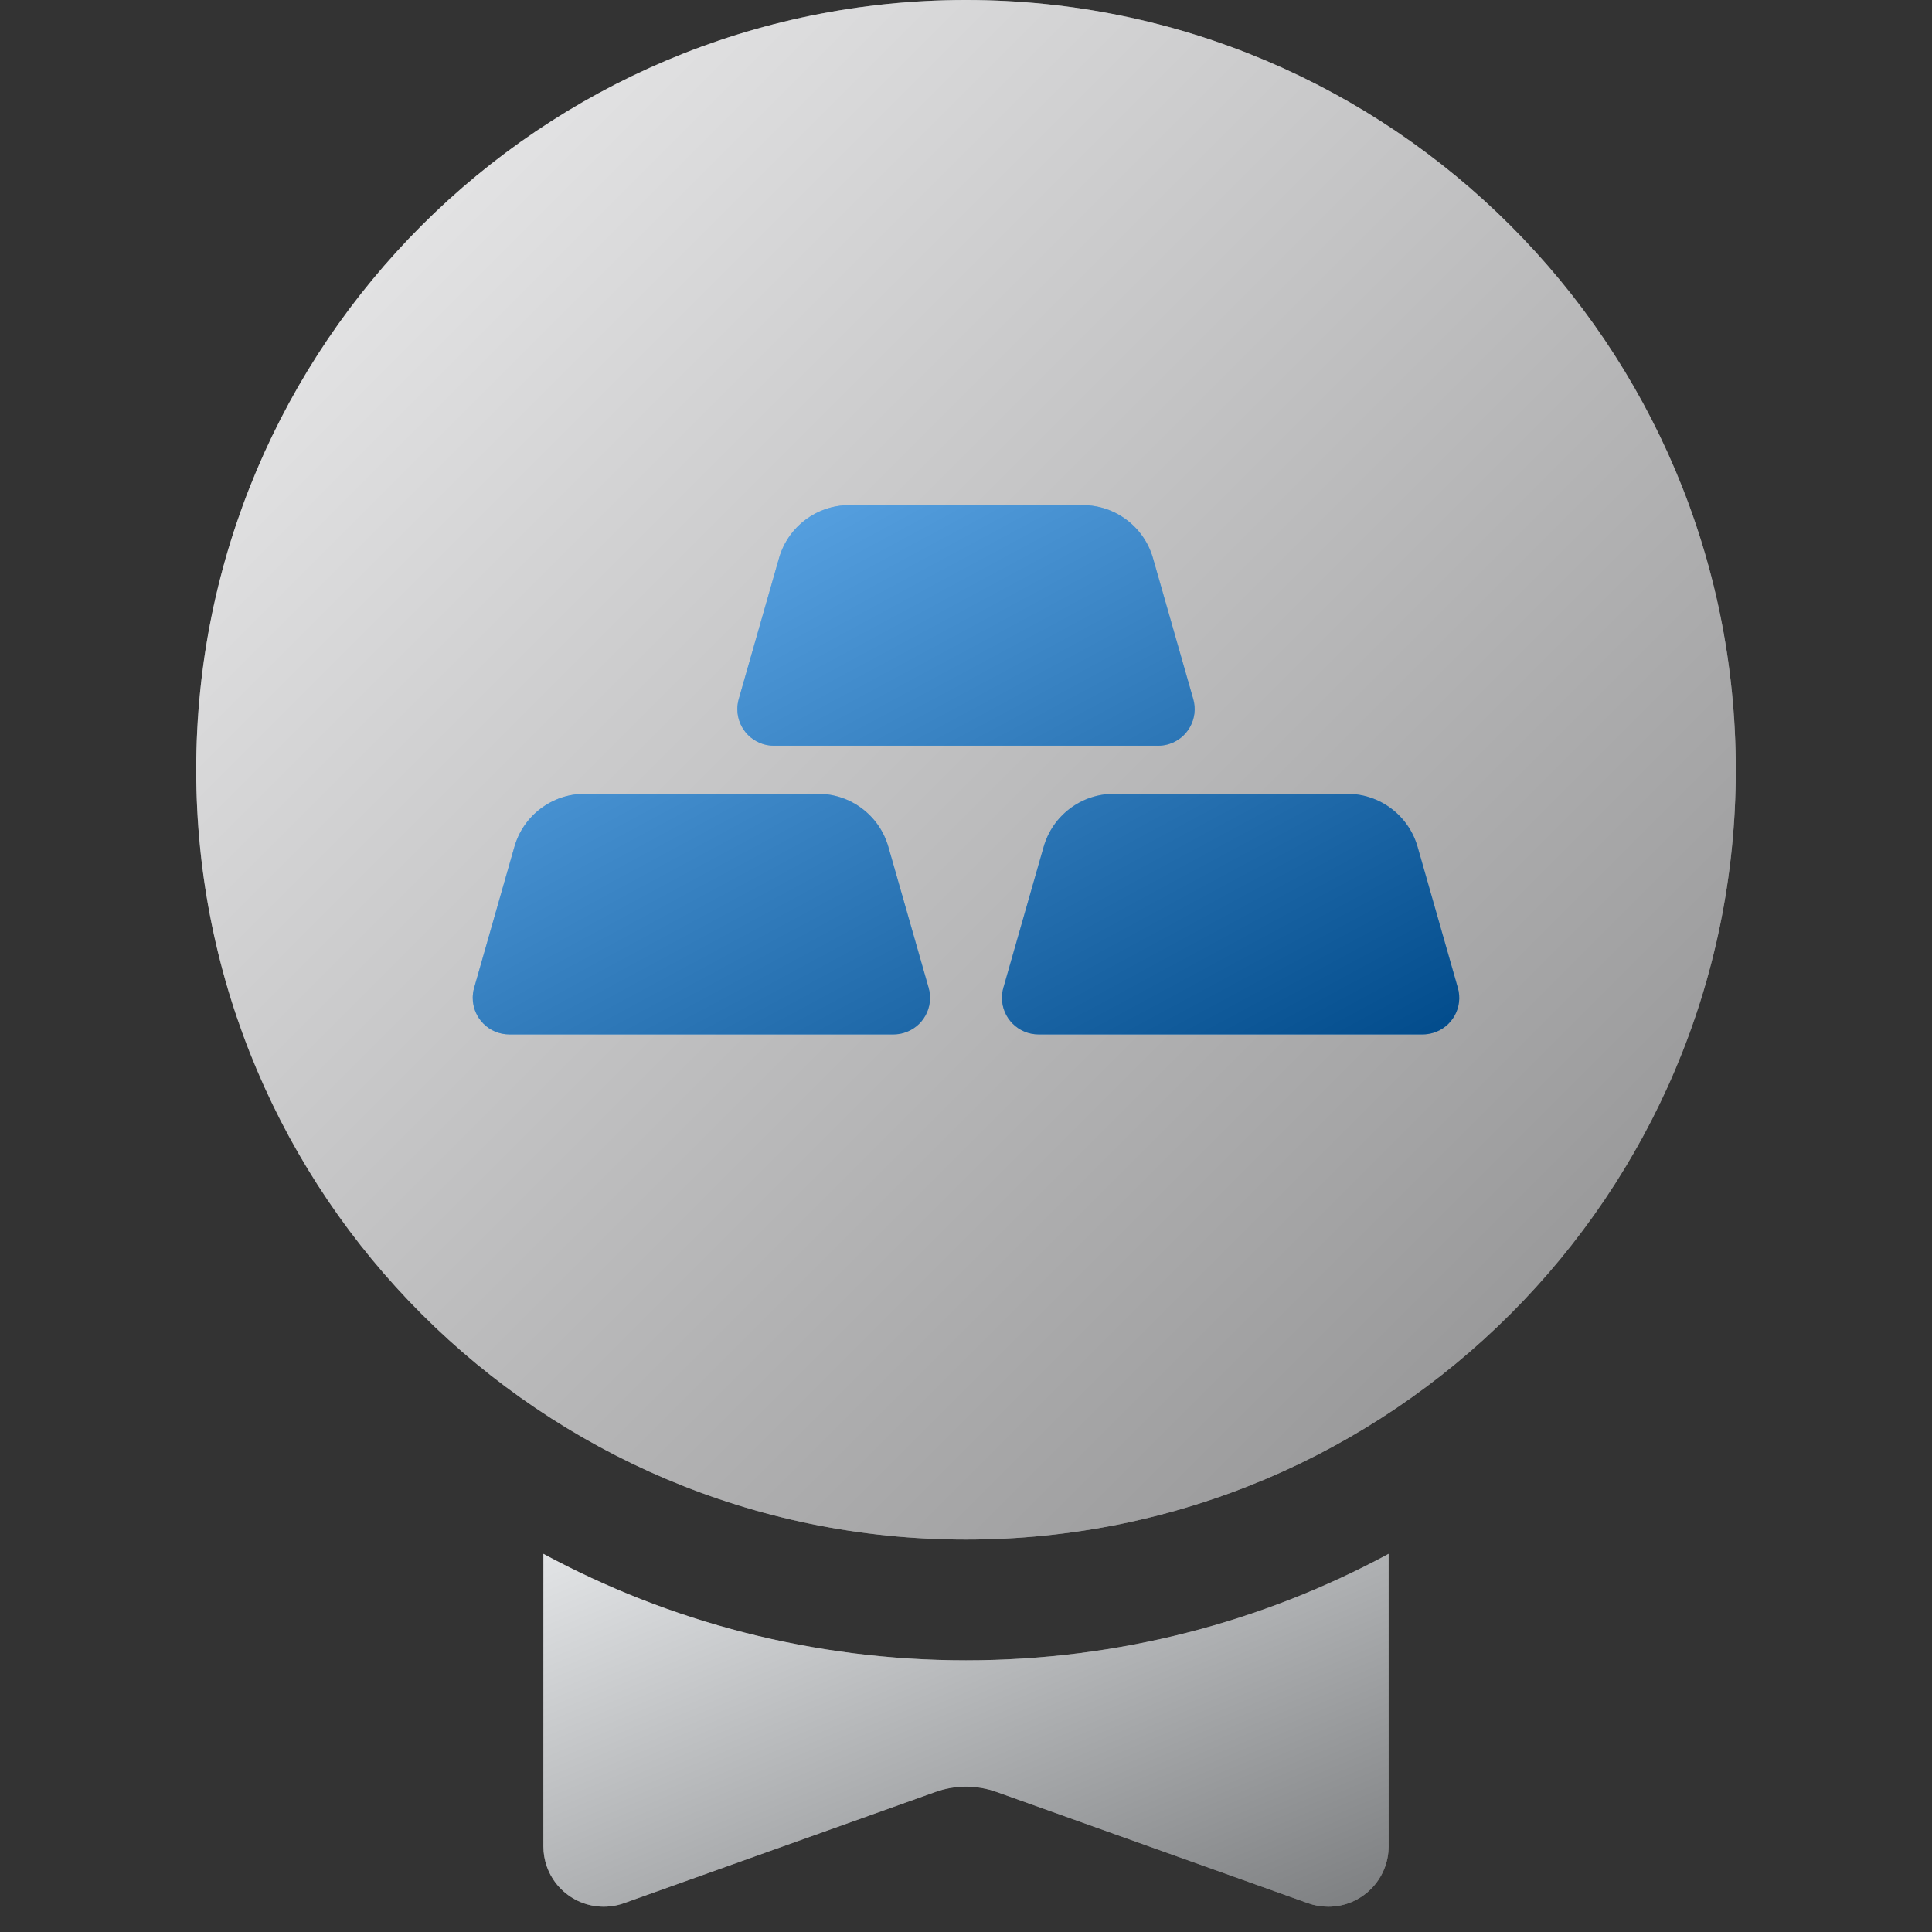
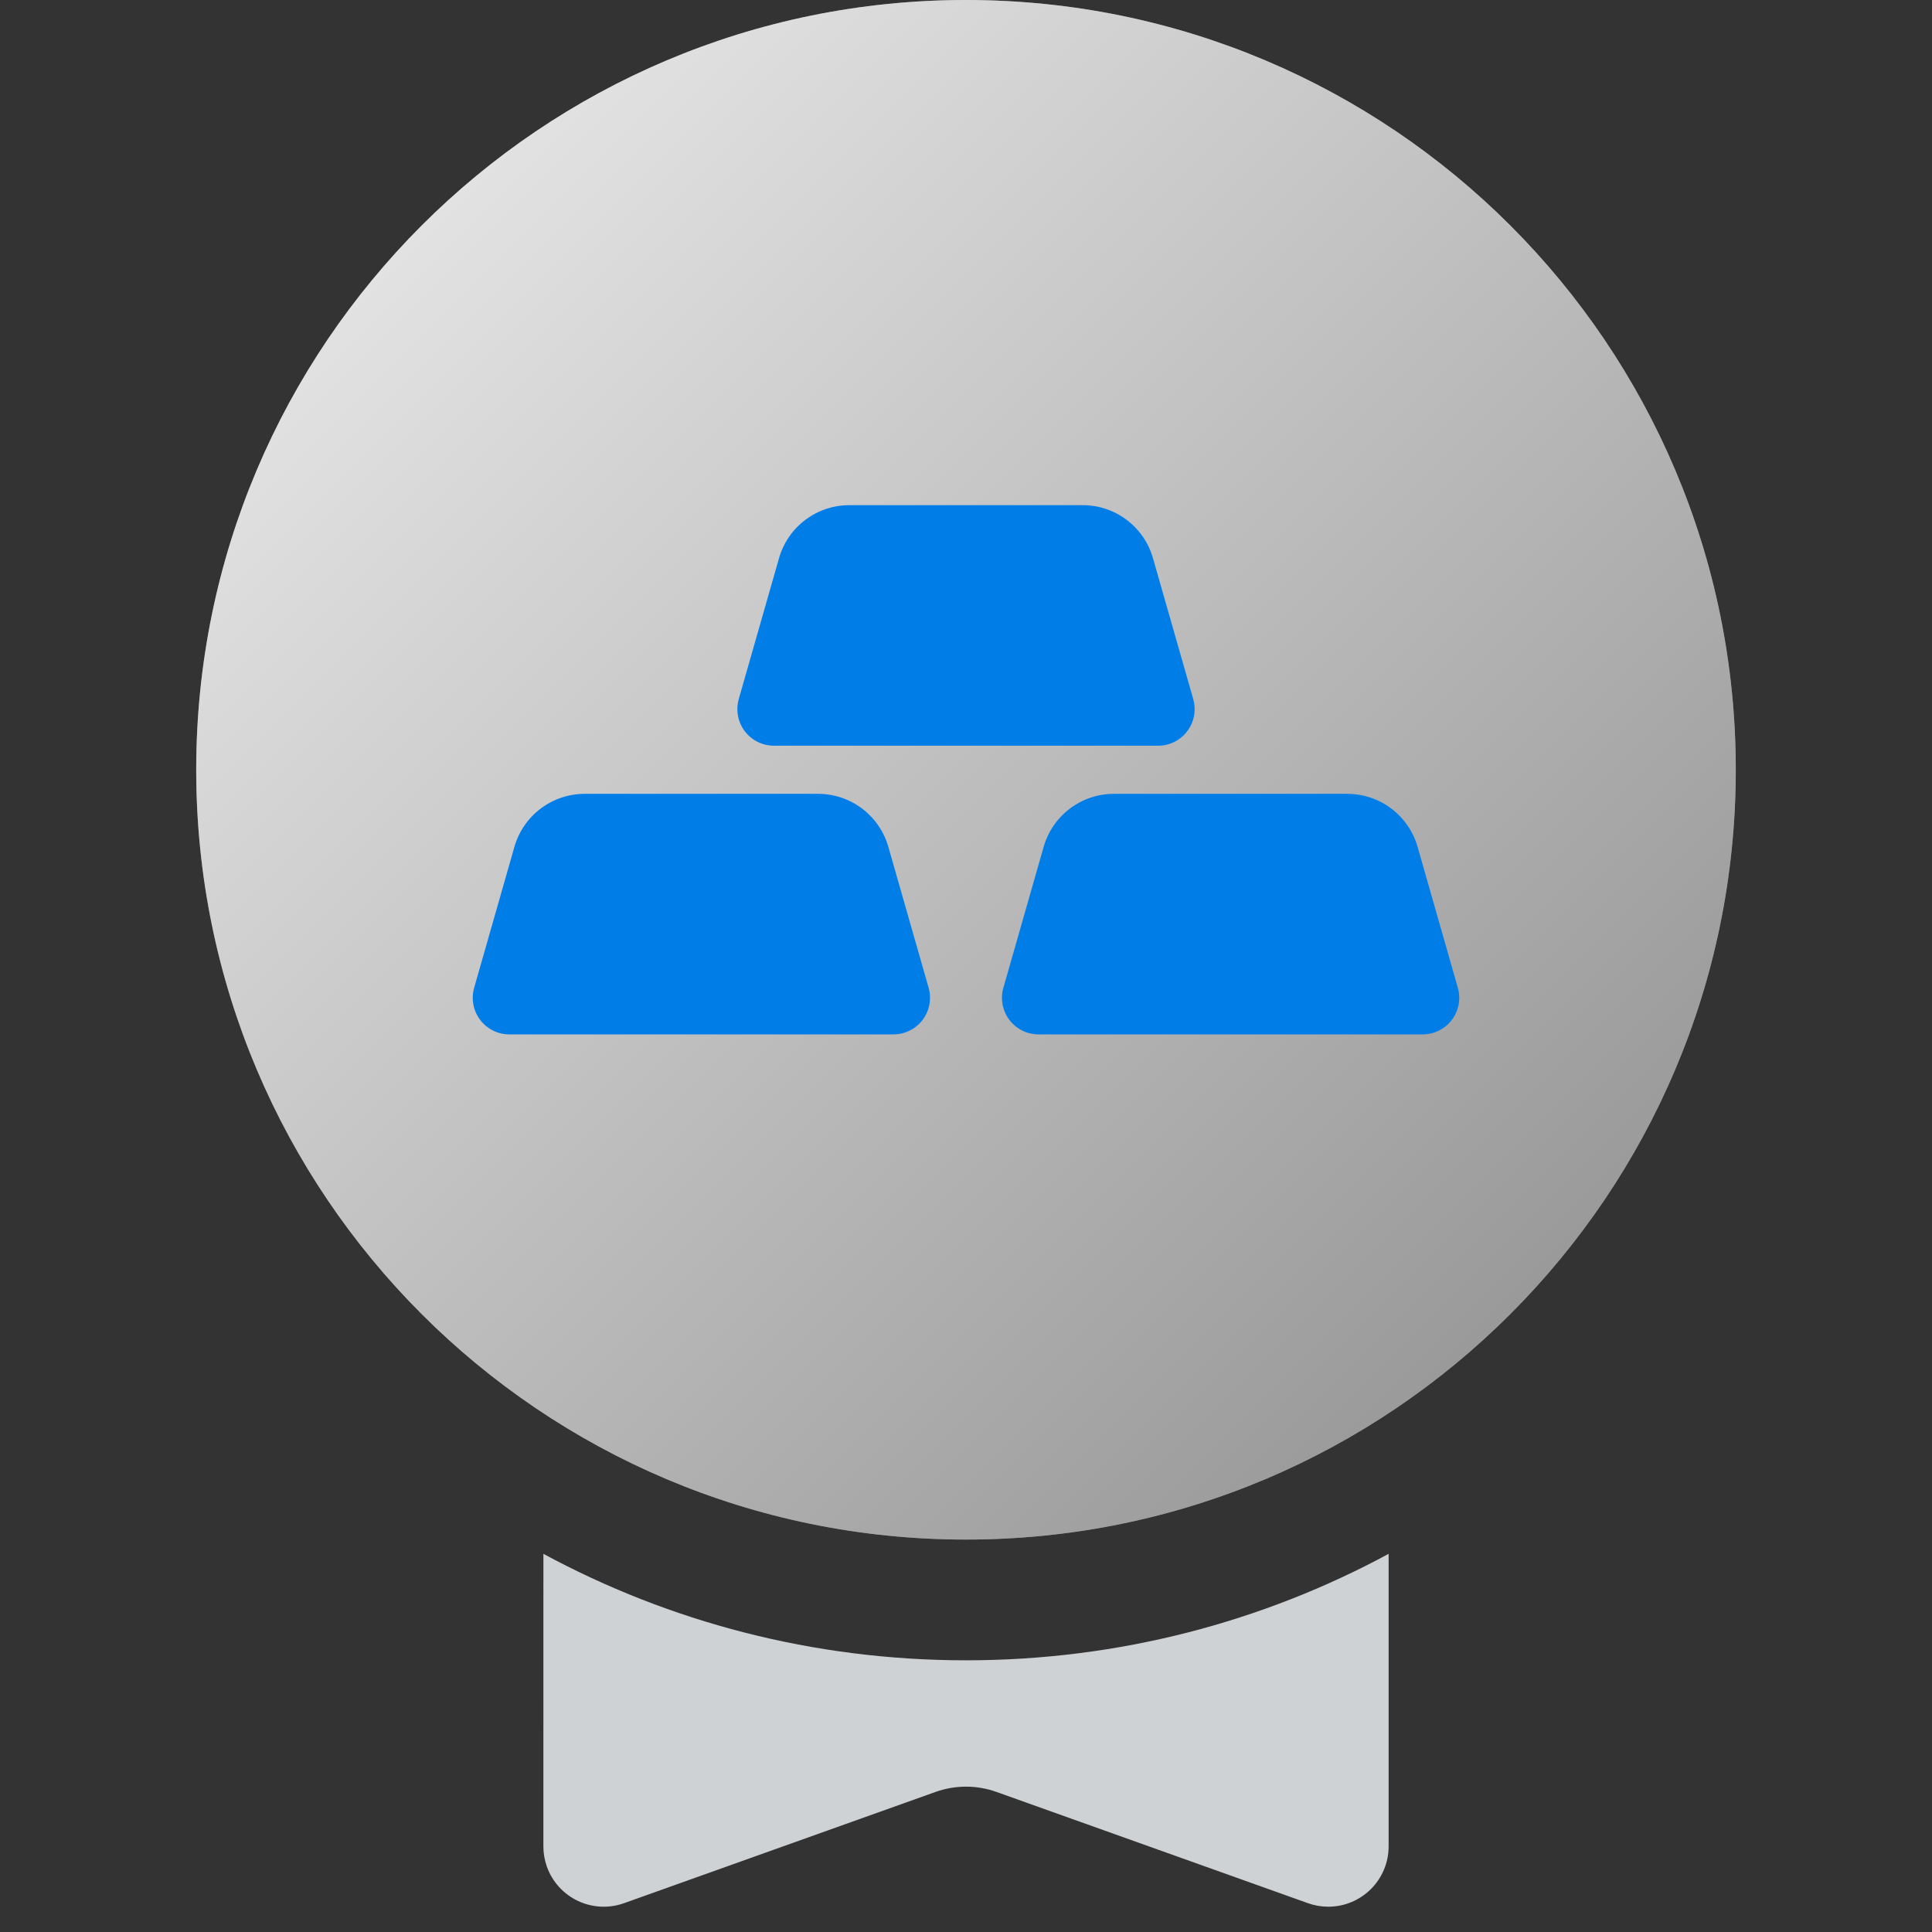
<svg xmlns="http://www.w3.org/2000/svg" width="64" height="64" viewBox="0 0 64 64" fill="none">
  <rect x="0" y="0" width="64" height="64" fill="#333333" stroke="none" />
  <path d="M32 51C46.083 51 57.5 39.583 57.5 25.5C57.5 11.417 46.083 0 32 0C17.917 0 6.5 11.417 6.5 25.5C6.5 39.583 17.917 51 32 51Z" fill="#E7E8EA" />
  <path d="M32 51C46.083 51 57.5 39.583 57.5 25.5C57.5 11.417 46.083 0 32 0C17.917 0 6.5 11.417 6.5 25.5C6.5 39.583 17.917 51 32 51Z" fill="url(#paint0_linear_922_7166)" fill-opacity="0.4" style="mix-blend-mode:soft-light" />
  <path fill-rule="evenodd" clip-rule="evenodd" d="M44.63 26.297C45.712 26.297 46.662 27.014 46.96 28.054L48.293 32.722C48.477 33.365 48.105 34.035 47.461 34.219C47.353 34.25 47.241 34.266 47.129 34.266H34.403C33.734 34.266 33.191 33.723 33.191 33.054C33.191 32.942 33.207 32.83 33.238 32.722L34.572 28.054C34.869 27.014 35.819 26.297 36.901 26.297H44.63ZM27.099 26.297C28.181 26.297 29.131 27.014 29.428 28.054L30.762 32.722C30.946 33.365 30.573 34.035 29.93 34.219C29.822 34.25 29.71 34.266 29.597 34.266H16.871C16.203 34.266 15.66 33.723 15.66 33.054C15.66 32.942 15.676 32.83 15.707 32.722L17.04 28.054C17.337 27.014 18.288 26.297 19.37 26.297H27.099ZM35.865 16.734C36.946 16.734 37.897 17.451 38.194 18.491L39.528 23.159C39.711 23.802 39.339 24.473 38.696 24.657C38.587 24.687 38.475 24.703 38.363 24.703H25.637C24.968 24.703 24.426 24.161 24.426 23.492C24.426 23.379 24.442 23.267 24.472 23.159L25.806 18.491C26.103 17.451 27.054 16.734 28.135 16.734H35.865Z" fill="#017DE8" />
-   <path fill-rule="evenodd" clip-rule="evenodd" d="M44.63 26.297C45.712 26.297 46.662 27.014 46.96 28.054L48.293 32.722C48.477 33.365 48.105 34.035 47.461 34.219C47.353 34.25 47.241 34.266 47.129 34.266H34.403C33.734 34.266 33.191 33.723 33.191 33.054C33.191 32.942 33.207 32.83 33.238 32.722L34.572 28.054C34.869 27.014 35.819 26.297 36.901 26.297H44.63ZM27.099 26.297C28.181 26.297 29.131 27.014 29.428 28.054L30.762 32.722C30.946 33.365 30.573 34.035 29.93 34.219C29.822 34.25 29.71 34.266 29.597 34.266H16.871C16.203 34.266 15.66 33.723 15.66 33.054C15.66 32.942 15.676 32.83 15.707 32.722L17.04 28.054C17.337 27.014 18.288 26.297 19.37 26.297H27.099ZM35.865 16.734C36.946 16.734 37.897 17.451 38.194 18.491L39.528 23.159C39.711 23.802 39.339 24.473 38.696 24.657C38.587 24.687 38.475 24.703 38.363 24.703H25.637C24.968 24.703 24.426 24.161 24.426 23.492C24.426 23.379 24.442 23.267 24.472 23.159L25.806 18.491C26.103 17.451 27.054 16.734 28.135 16.734H35.865Z" fill="url(#paint1_linear_922_7166)" fill-opacity="0.4" style="mix-blend-mode:soft-light" />
  <path fill-rule="evenodd" clip-rule="evenodd" d="M46 51.473V61.162C46 62.267 45.105 63.162 44 63.162C43.771 63.162 43.543 63.123 43.327 63.045L33.009 59.36C32.357 59.127 31.644 59.127 30.991 59.36L20.673 63.045C19.632 63.417 18.488 62.875 18.116 61.835C18.039 61.619 18 61.391 18 61.162L18.001 51.473C22.166 53.723 26.934 55 32 55C37.066 55 41.835 53.723 46 51.473Z" fill="#CFD2D5" />
-   <path fill-rule="evenodd" clip-rule="evenodd" d="M46 51.473V61.162C46 62.267 45.105 63.162 44 63.162C43.771 63.162 43.543 63.123 43.327 63.045L33.009 59.36C32.357 59.127 31.644 59.127 30.991 59.36L20.673 63.045C19.632 63.417 18.488 62.875 18.116 61.835C18.039 61.619 18 61.391 18 61.162L18.001 51.473C22.166 53.723 26.934 55 32 55C37.066 55 41.835 53.723 46 51.473Z" fill="url(#paint2_linear_922_7166)" fill-opacity="0.4" style="mix-blend-mode:soft-light" />
  <defs>
    <linearGradient id="paint0_linear_922_7166" x1="6.5" y1="0" x2="57.5" y2="51" gradientUnits="userSpaceOnUse">
      <stop stop-color="white" />
      <stop offset="1" />
    </linearGradient>
    <linearGradient id="paint1_linear_922_7166" x1="15.66" y1="16.734" x2="30.266" y2="43.961" gradientUnits="userSpaceOnUse">
      <stop stop-color="white" />
      <stop offset="1" />
    </linearGradient>
    <linearGradient id="paint2_linear_922_7166" x1="18" y1="51.473" x2="26.312" y2="71.382" gradientUnits="userSpaceOnUse">
      <stop stop-color="white" />
      <stop offset="1" />
    </linearGradient>
  </defs>
</svg>